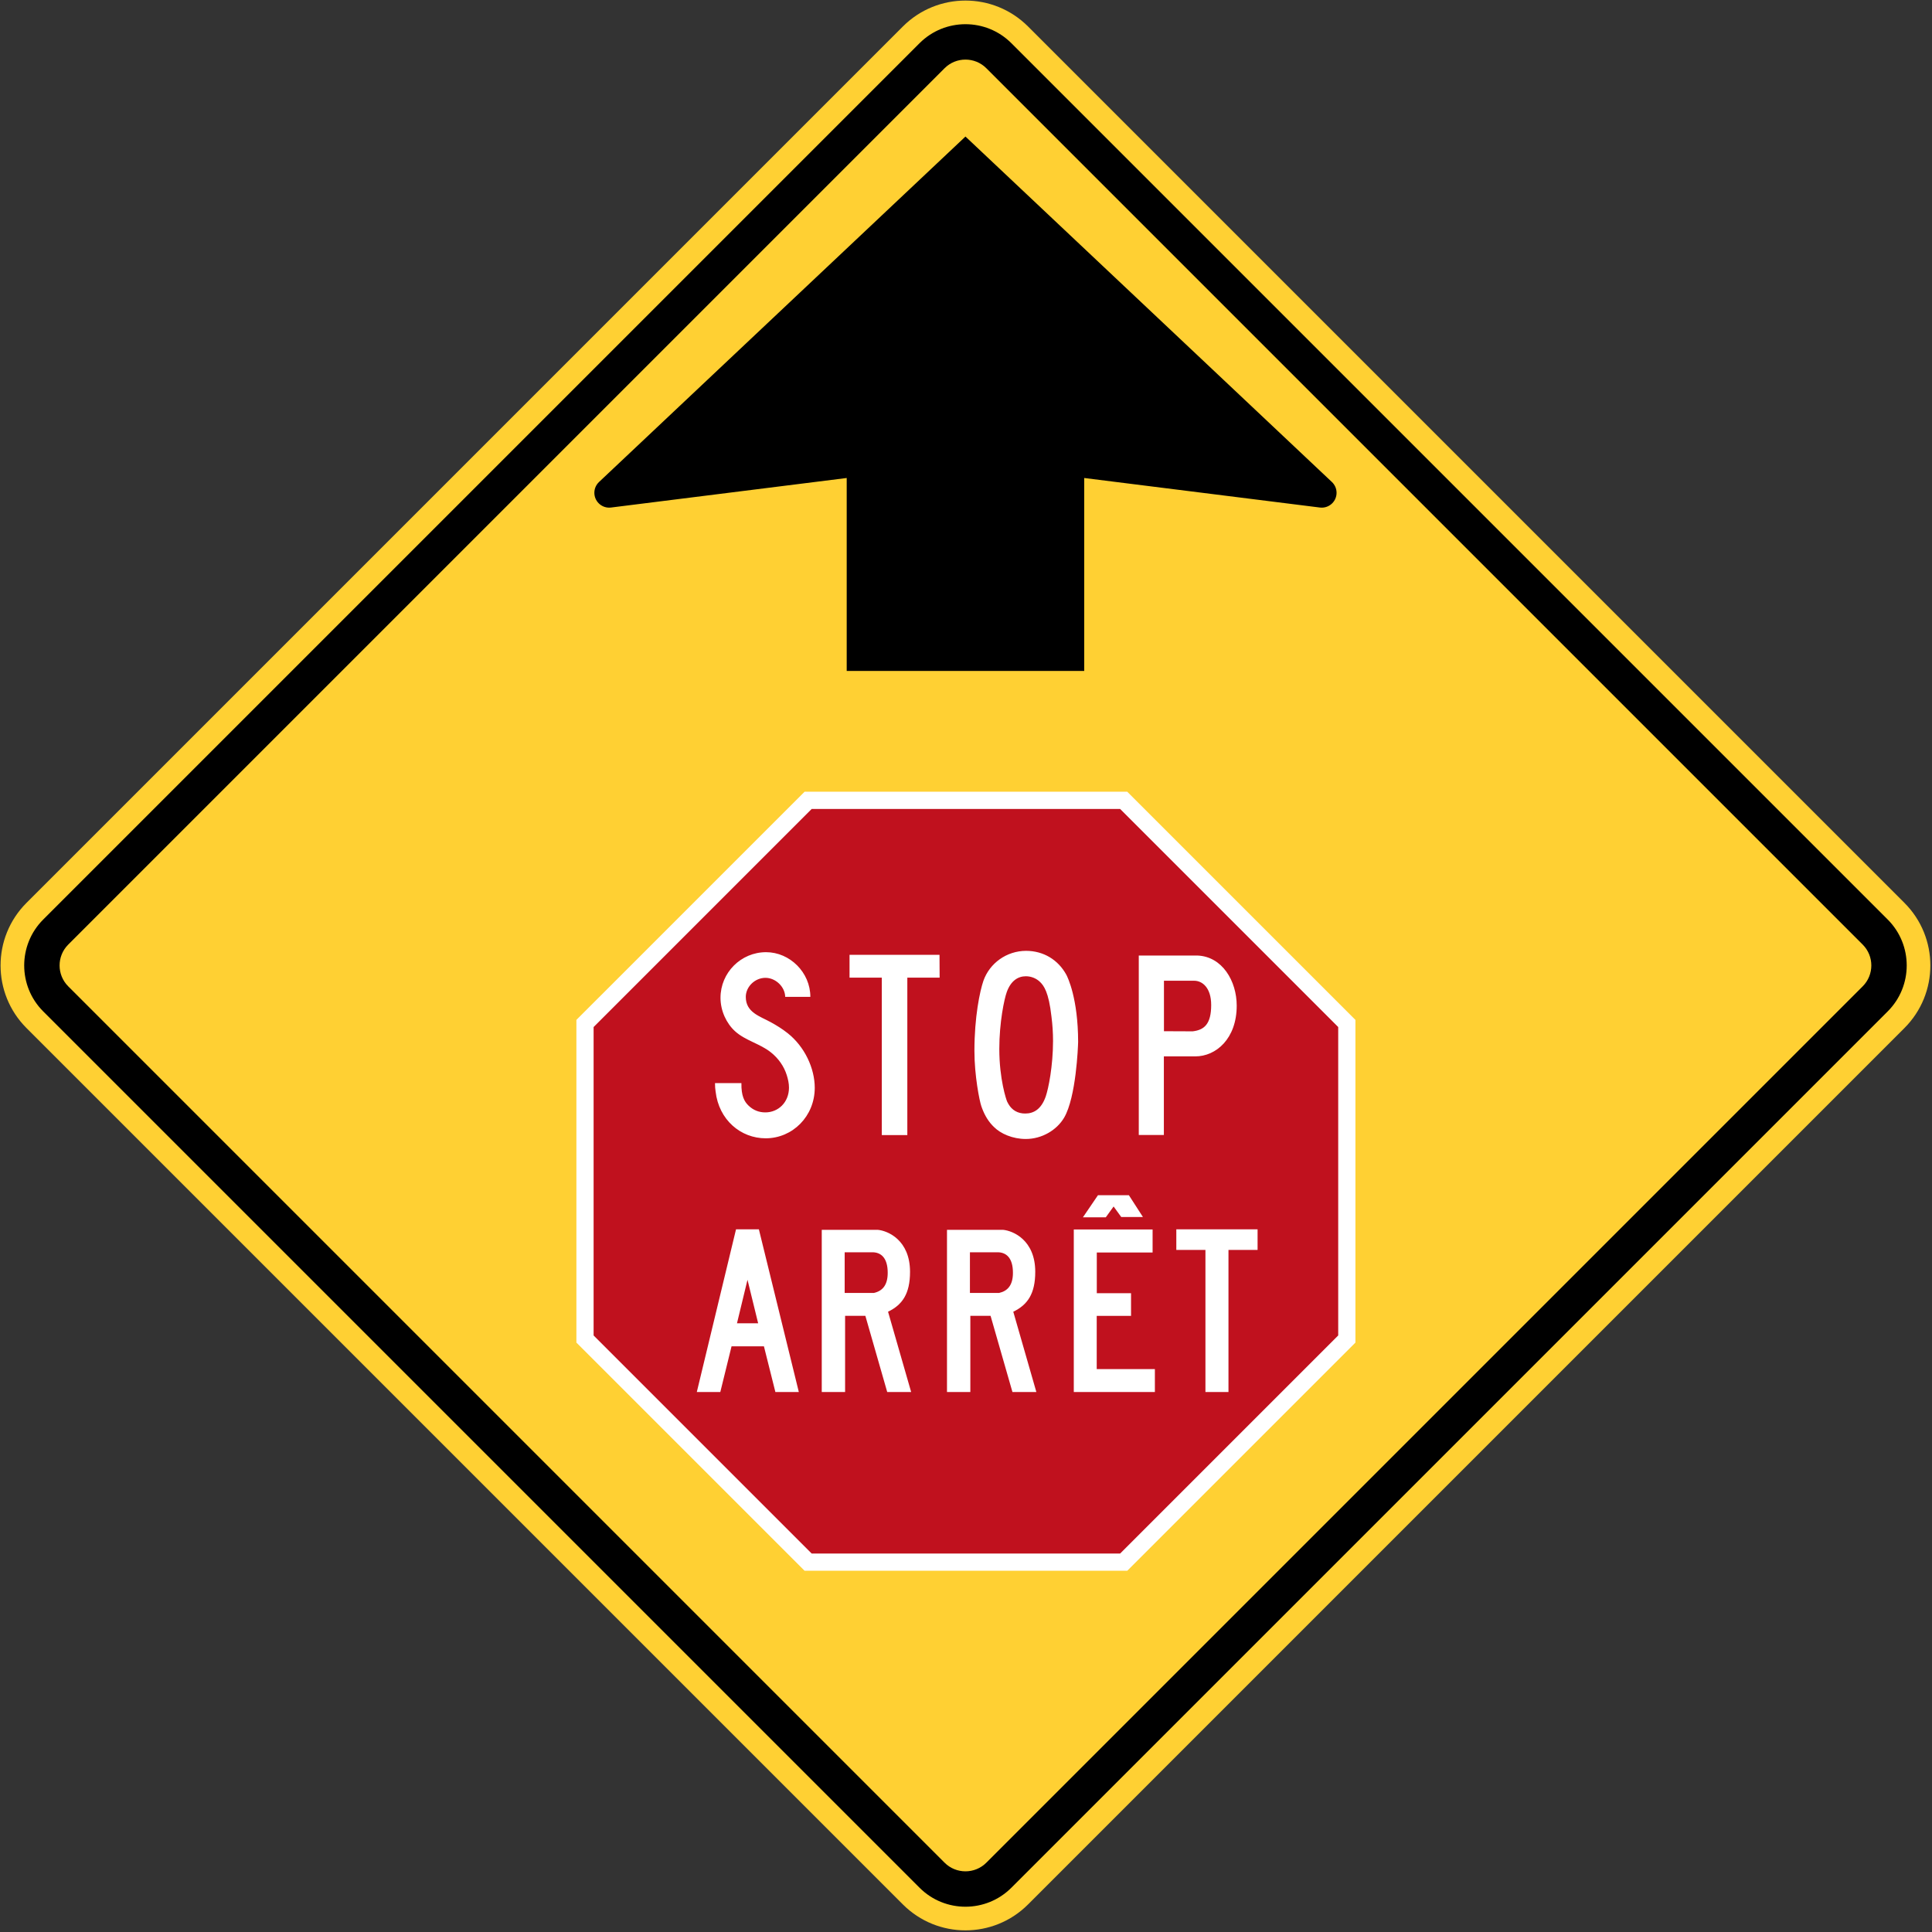
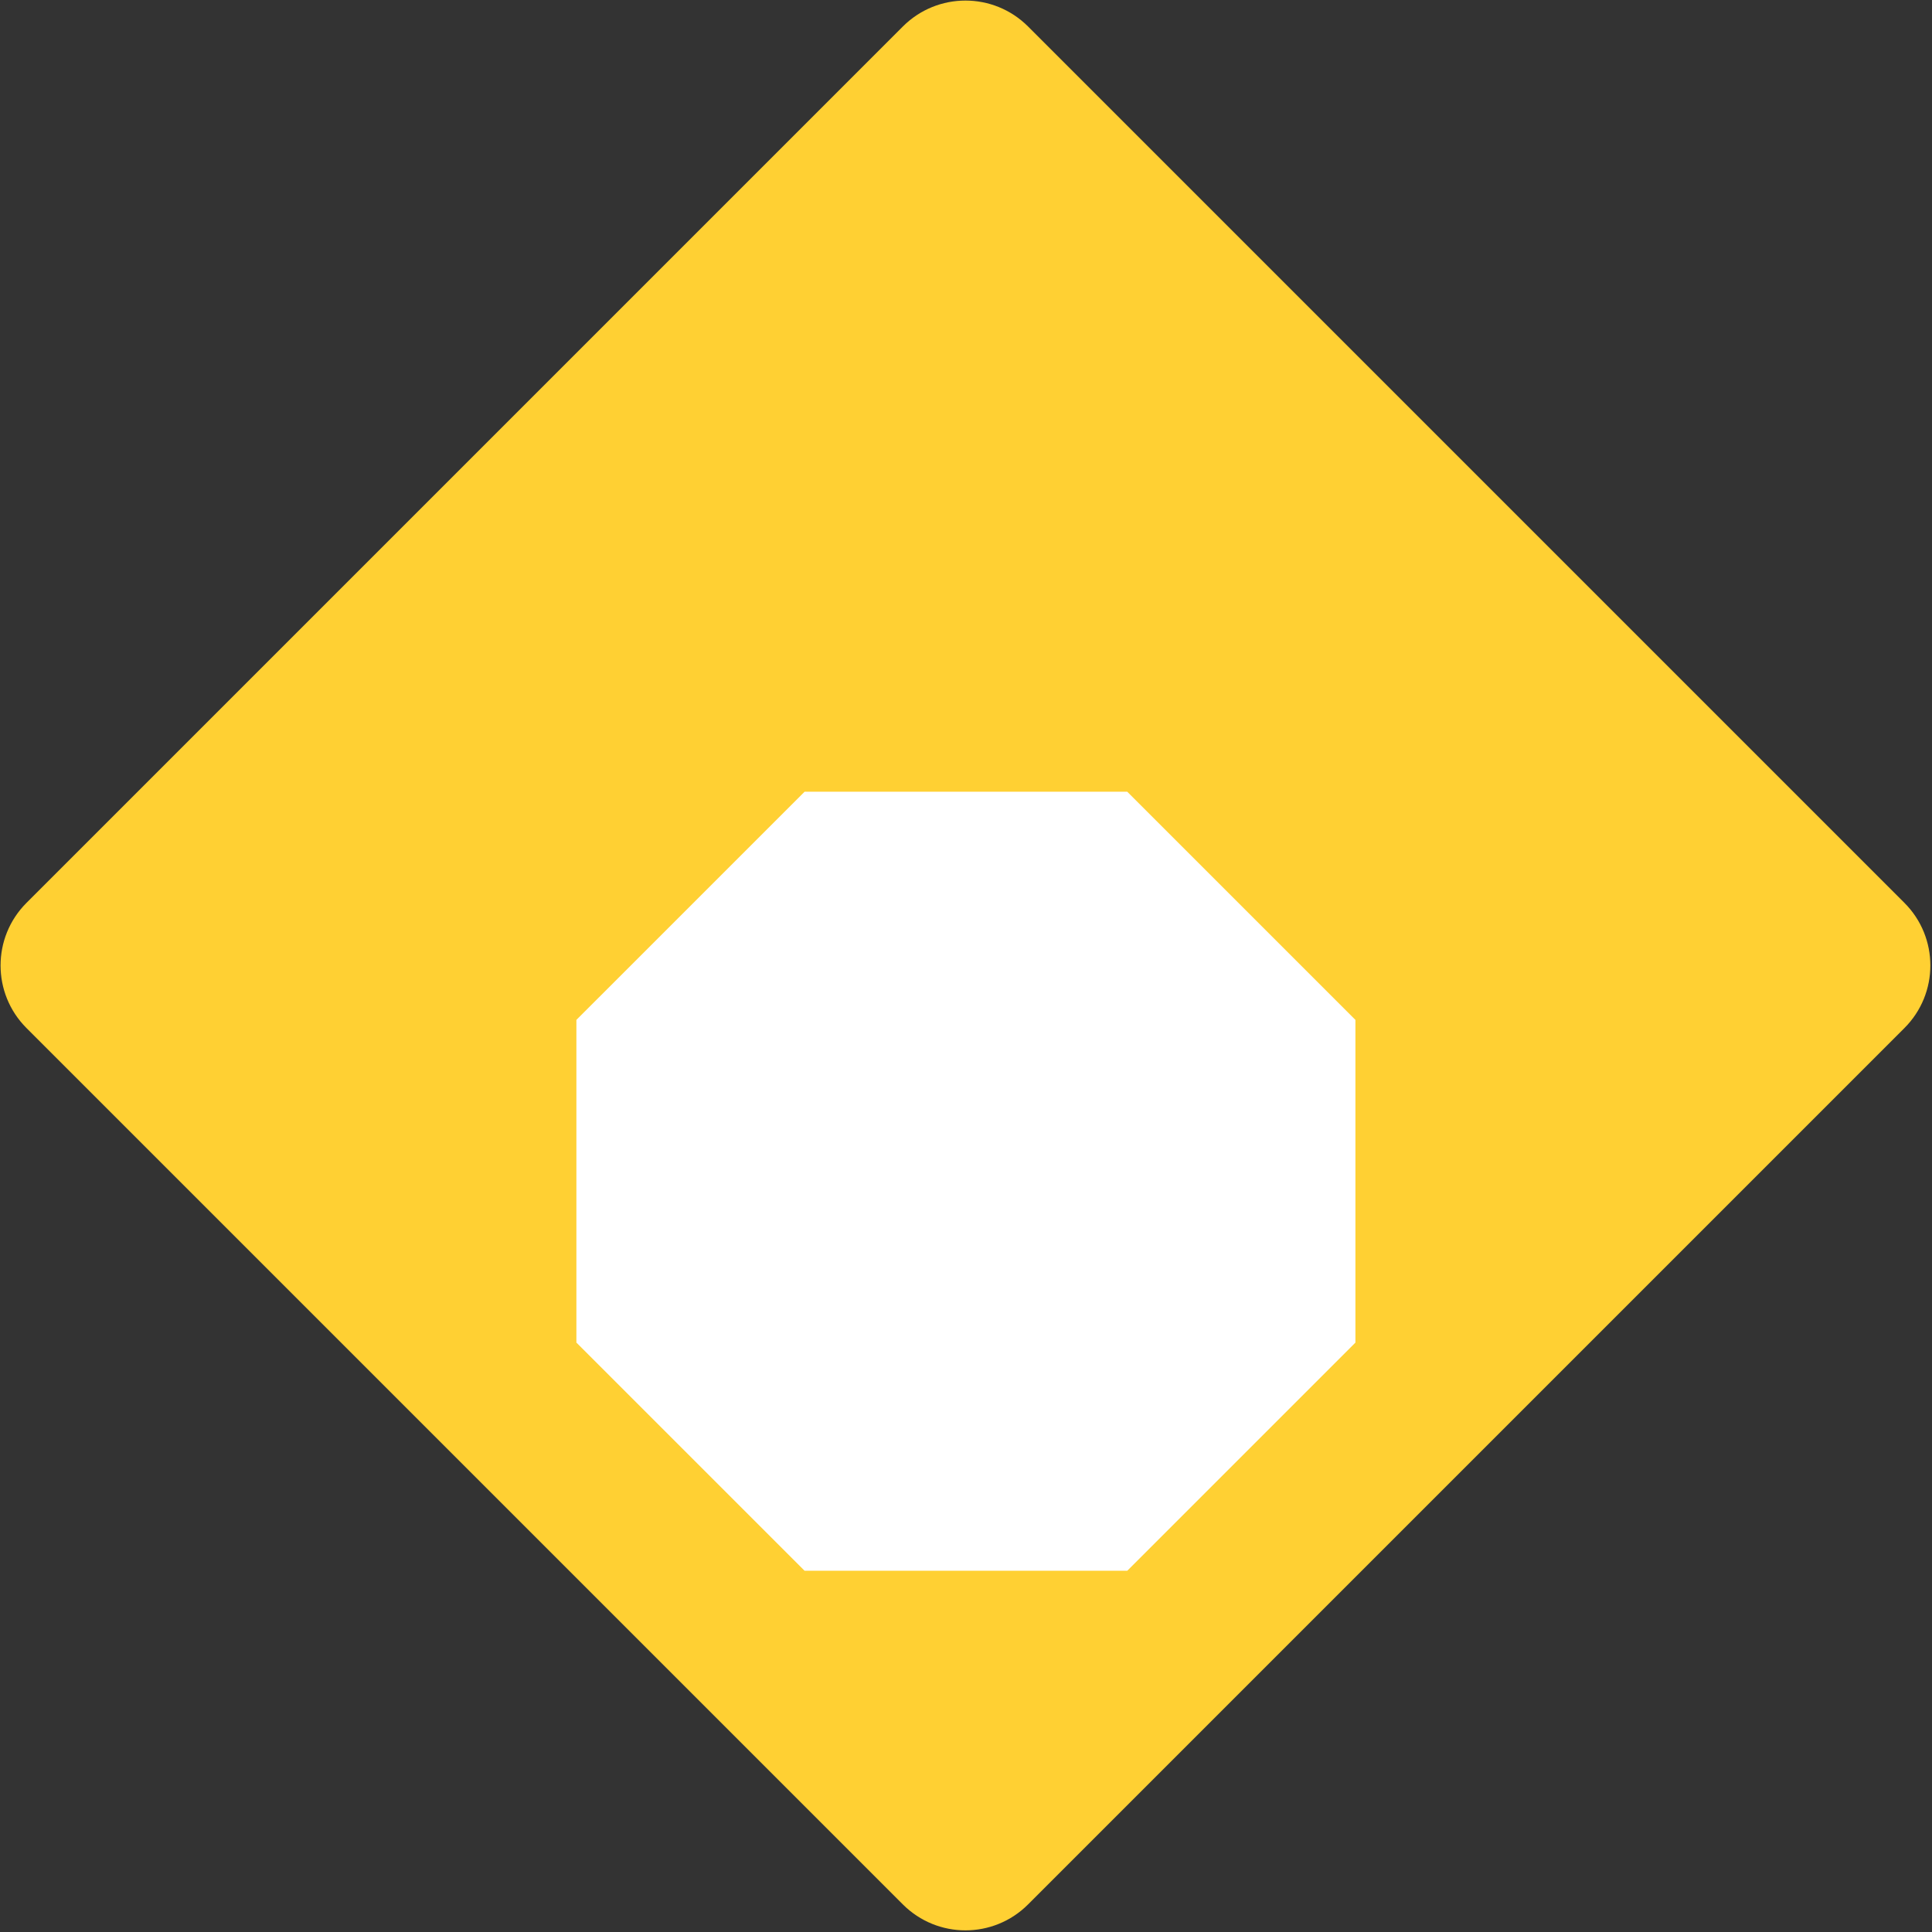
<svg xmlns="http://www.w3.org/2000/svg" width="100%" height="100%" viewBox="0 0 682 682" version="1.1" xml:space="preserve" style="fill-rule:evenodd;clip-rule:evenodd;stroke-linejoin:round;stroke-miterlimit:2;">
  <rect x="0" y="0" width="682" height="682" fill="#333333" stroke="none" />
  <g transform="matrix(1,0,0,1,89.359,-81.802)">
    <g>
      <path d="M582.907,444.709C595.112,432.505 595.112,412.719 582.907,400.515L273.548,91.155C261.344,78.951 241.558,78.951 229.353,91.155L-80.007,400.515C-92.21,412.719 -92.21,432.505 -80.007,444.709L229.353,754.069C241.558,766.273 261.344,766.273 273.548,754.069L582.907,444.709Z" style="fill:rgb(255,208,51);fill-rule:nonzero;" />
-       <path d="M235.246,748.176C244.181,757.112 258.72,757.112 267.655,748.176L577.015,438.817C585.95,429.881 585.95,415.343 577.015,406.407L267.655,97.048C258.72,88.112 244.181,88.112 235.246,97.047L-74.114,406.407C-83.049,415.343 -83.049,429.881 -74.114,438.816L235.246,748.176Z" style="fill-rule:nonzero;" />
-       <path d="M244.085,739.34C248.146,743.401 254.755,743.401 258.816,739.34L568.178,429.978C572.24,425.916 572.24,419.308 568.178,415.246L258.816,105.884C254.755,101.823 248.146,101.823 244.085,105.884L-65.277,415.246C-69.338,419.307 -69.338,425.917 -65.277,429.978L244.085,739.34Z" style="fill:rgb(255,208,51);fill-rule:nonzero;" />
    </g>
-     <path d="M122.098,251.949L251.45,130.002L380.803,251.949C381.817,252.904 382.451,254.259 382.451,255.761C382.451,258.655 380.106,261.001 377.211,261.001C376.997,261.001 376.786,260.986 376.577,260.962L293.371,250.535L293.371,318.642L209.531,318.642L209.531,250.535L126.325,260.962C126.117,260.987 125.906,261.001 125.691,261.001C122.797,261.001 120.451,258.655 120.451,255.761C120.451,254.259 121.085,252.904 122.098,251.949Z" style="fill-rule:nonzero;" />
    <g transform="matrix(0.066,0,0,0.066,118.577,354.456)">
      <g transform="matrix(1,0,0,1,-89.359,81.802)">
        <path d="M1242.06,4188.33L21.67,2967.94L21.67,1242.05L1242.06,21.66L2967.95,21.661L4188.34,1242.05L4188.34,2967.94L2967.95,4188.33L1242.06,4188.33L1242.06,4188.33Z" style="fill:white;fill-rule:nonzero;" />
      </g>
      <g transform="matrix(1,0,0,1,-89.359,81.802)">
-         <path d="M1280.2,4096.25L113.75,2929.8L113.75,1280.19L1280.2,113.74L2929.81,113.741L4096.26,1280.19L4096.26,2929.8L2929.81,4096.25L1280.21,4096.25L1280.2,4096.25Z" style="fill:rgb(192,17,30);fill-rule:nonzero;" />
-       </g>
+         </g>
      <g transform="matrix(1.15,0,0,1.15,-405.375,-124.592)">
        <path d="M2228.65,1750.49C2204.6,1725.35 2188,1693.44 2176.87,1660.58C2168.12,1635.44 2144.82,1517.87 2144.82,1403.71C2144.82,1245.55 2170.03,1125.86 2186.7,1077.43C2215.87,995.311 2294.64,938.54 2384.96,938.338C2465.64,938.338 2534.37,979.596 2572.7,1050.24C2578.18,1060.89 2626.94,1158.8 2627.14,1361.97C2626.58,1385.67 2617.71,1618.7 2562.24,1713.8C2528.01,1772.08 2458.74,1813.34 2383.73,1813.34C2322.51,1813.34 2266.97,1788.81 2236.16,1758L2228.65,1750.49ZM2909.22,1794.89L2909.22,960.126L3182.01,960.126C3297.74,964.715 3364.7,1078.65 3364.7,1193.29C3364.7,1346.67 3268.71,1429.47 3171.56,1429.19L3025.91,1429.19L3025.91,1794.82L2909.22,1794.82L2909.22,1794.89ZM938.342,1553.53L1061.11,1553.53C1060.1,1613.23 1074.77,1639.26 1093.96,1657.84C1115.83,1679.03 1142,1689.68 1172.33,1689.68C1232.31,1689.68 1282.18,1643.37 1282.38,1574.44C1282.38,1554.83 1277.96,1535.29 1272.14,1516.64C1259.09,1474.89 1232.72,1437.87 1198.36,1410.61C1147.87,1369.96 1079.14,1355.68 1031.38,1312.1C991.56,1275.89 963.89,1217.41 963.89,1156.88C963.89,1039.31 1059.26,944.556 1175.88,944.556C1286.14,944.556 1381.72,1038.69 1381.72,1152.31L1264.76,1152.31C1263.92,1105.51 1220.15,1063.84 1172.94,1063.84C1123.82,1063.84 1081.47,1105.31 1081.47,1152.51C1081.47,1224.92 1147.05,1242.35 1197.33,1270.02C1224.92,1285.12 1251.58,1301.65 1276.1,1321.19C1355.07,1383.56 1402.01,1483.92 1402.21,1575.05C1402.21,1708.13 1298.98,1809.99 1174.24,1810.19C1057.35,1810.19 956.105,1724.12 941.067,1592.54L938.941,1574.03C938.941,1566.92 938.325,1560.43 938.325,1553.73L938.342,1553.53ZM1714.02,1794.69L1714.02,1063.01L1563.99,1063.01L1563.99,956.919L1982.43,956.919L1982.99,1063.02L1832.76,1063.02L1832.76,1795.31L1714.37,1795.31L1714.02,1794.69ZM2303.25,1651.15C2319.57,1679.03 2346.01,1695.14 2381.2,1694.94C2421.84,1694.94 2456.01,1673.84 2476.36,1615.97C2489.28,1578.67 2510.25,1474.49 2510.45,1357.8C2510.45,1319.89 2507.99,1281.97 2503.14,1244.26C2490.37,1129.41 2467.34,1099.9 2449.86,1082.9C2432.78,1066.15 2408.38,1056.52 2384.13,1056.52C2348.27,1056.52 2314.51,1076.61 2295.26,1130.03C2283.5,1162.28 2260.55,1270.83 2260.55,1394.49C2260.55,1535.09 2293.21,1632.3 2297.37,1640.29L2303.25,1651.15ZM3026.52,1312.1L3159.81,1312.66C3213.71,1306.38 3245.96,1278.99 3245.96,1190.17C3245.96,1109.08 3204.01,1077.18 3166.78,1077.38L3026.31,1077.38L3026.31,1312.26L3026.52,1312.1Z" style="fill:white;" />
      </g>
      <g transform="matrix(0.831,0,0,0.831,326.747,1129.79)">
        <path d="M558.939,2186.11L695.164,2186.11L626.604,1906.11L558.939,2186.11ZM300.375,2628.55L552.759,1581.46L699.898,1581.46L956.963,2628.55L806.09,2628.55L732.35,2334.38L523.963,2334.38L451.616,2628.55L300.375,2628.55ZM1252.08,1990.9L1440.14,1990.9C1494.95,1978.51 1529.06,1941.17 1529.06,1861.17C1529.06,1763.84 1484.9,1729.12 1430.2,1729.12L1252.08,1729.12L1252.08,1990.9ZM1104.52,2628.56L1104.52,1584.62L1465.18,1584.62C1528.98,1590.46 1672.7,1650.05 1672.7,1854.78C1672.7,1997.37 1622.44,2067.62 1531.24,2111.77L1679.93,2628.56L1525.92,2628.56L1385.15,2138.04L1254.79,2138.04L1254.79,2628.56L1104.52,2628.56ZM2058.23,1990.9L2246.02,1990.9C2300.91,1978.51 2335.04,1941.17 2335.04,1861.17C2335.04,1763.84 2290.89,1729.12 2236.16,1729.12L2058.23,1729.12L2058.23,1990.9ZM1910.59,2628.56L1910.59,1584.62L2271.16,1584.62C2334.96,1590.46 2478.66,1650.05 2478.66,1854.78C2478.66,1997.37 2428.4,2067.62 2337.23,2111.77L2485.81,2628.56L2331.89,2628.56L2191.03,2138.04L2060.86,2138.04L2060.86,2628.56L1910.59,2628.56ZM2726.68,2628.55L2726.68,1582.51L3233.94,1582.51L3233.94,1730.7L2874.76,1730.7L2874.76,1992.47L3095.19,1992.47L3095.19,2138.46L2874.32,2138.46L2874.32,2480.89L3248.62,2480.89L3248.62,2628.55L2726.68,2628.55ZM3574.01,2628.55L3574.01,1713.92L3386.58,1713.92L3386.58,1581.46L3909.62,1581.46L3909.62,1713.92L3722.28,1713.92L3722.28,2628.55L3574.01,2628.55ZM2882.36,1361.82L3081.31,1361.82L3171.8,1502.23L3032.18,1502.23L2982.95,1434.35L2932.62,1504.23L2785.32,1504.23L2882.36,1361.82Z" style="fill:white;" />
      </g>
    </g>
  </g>
</svg>